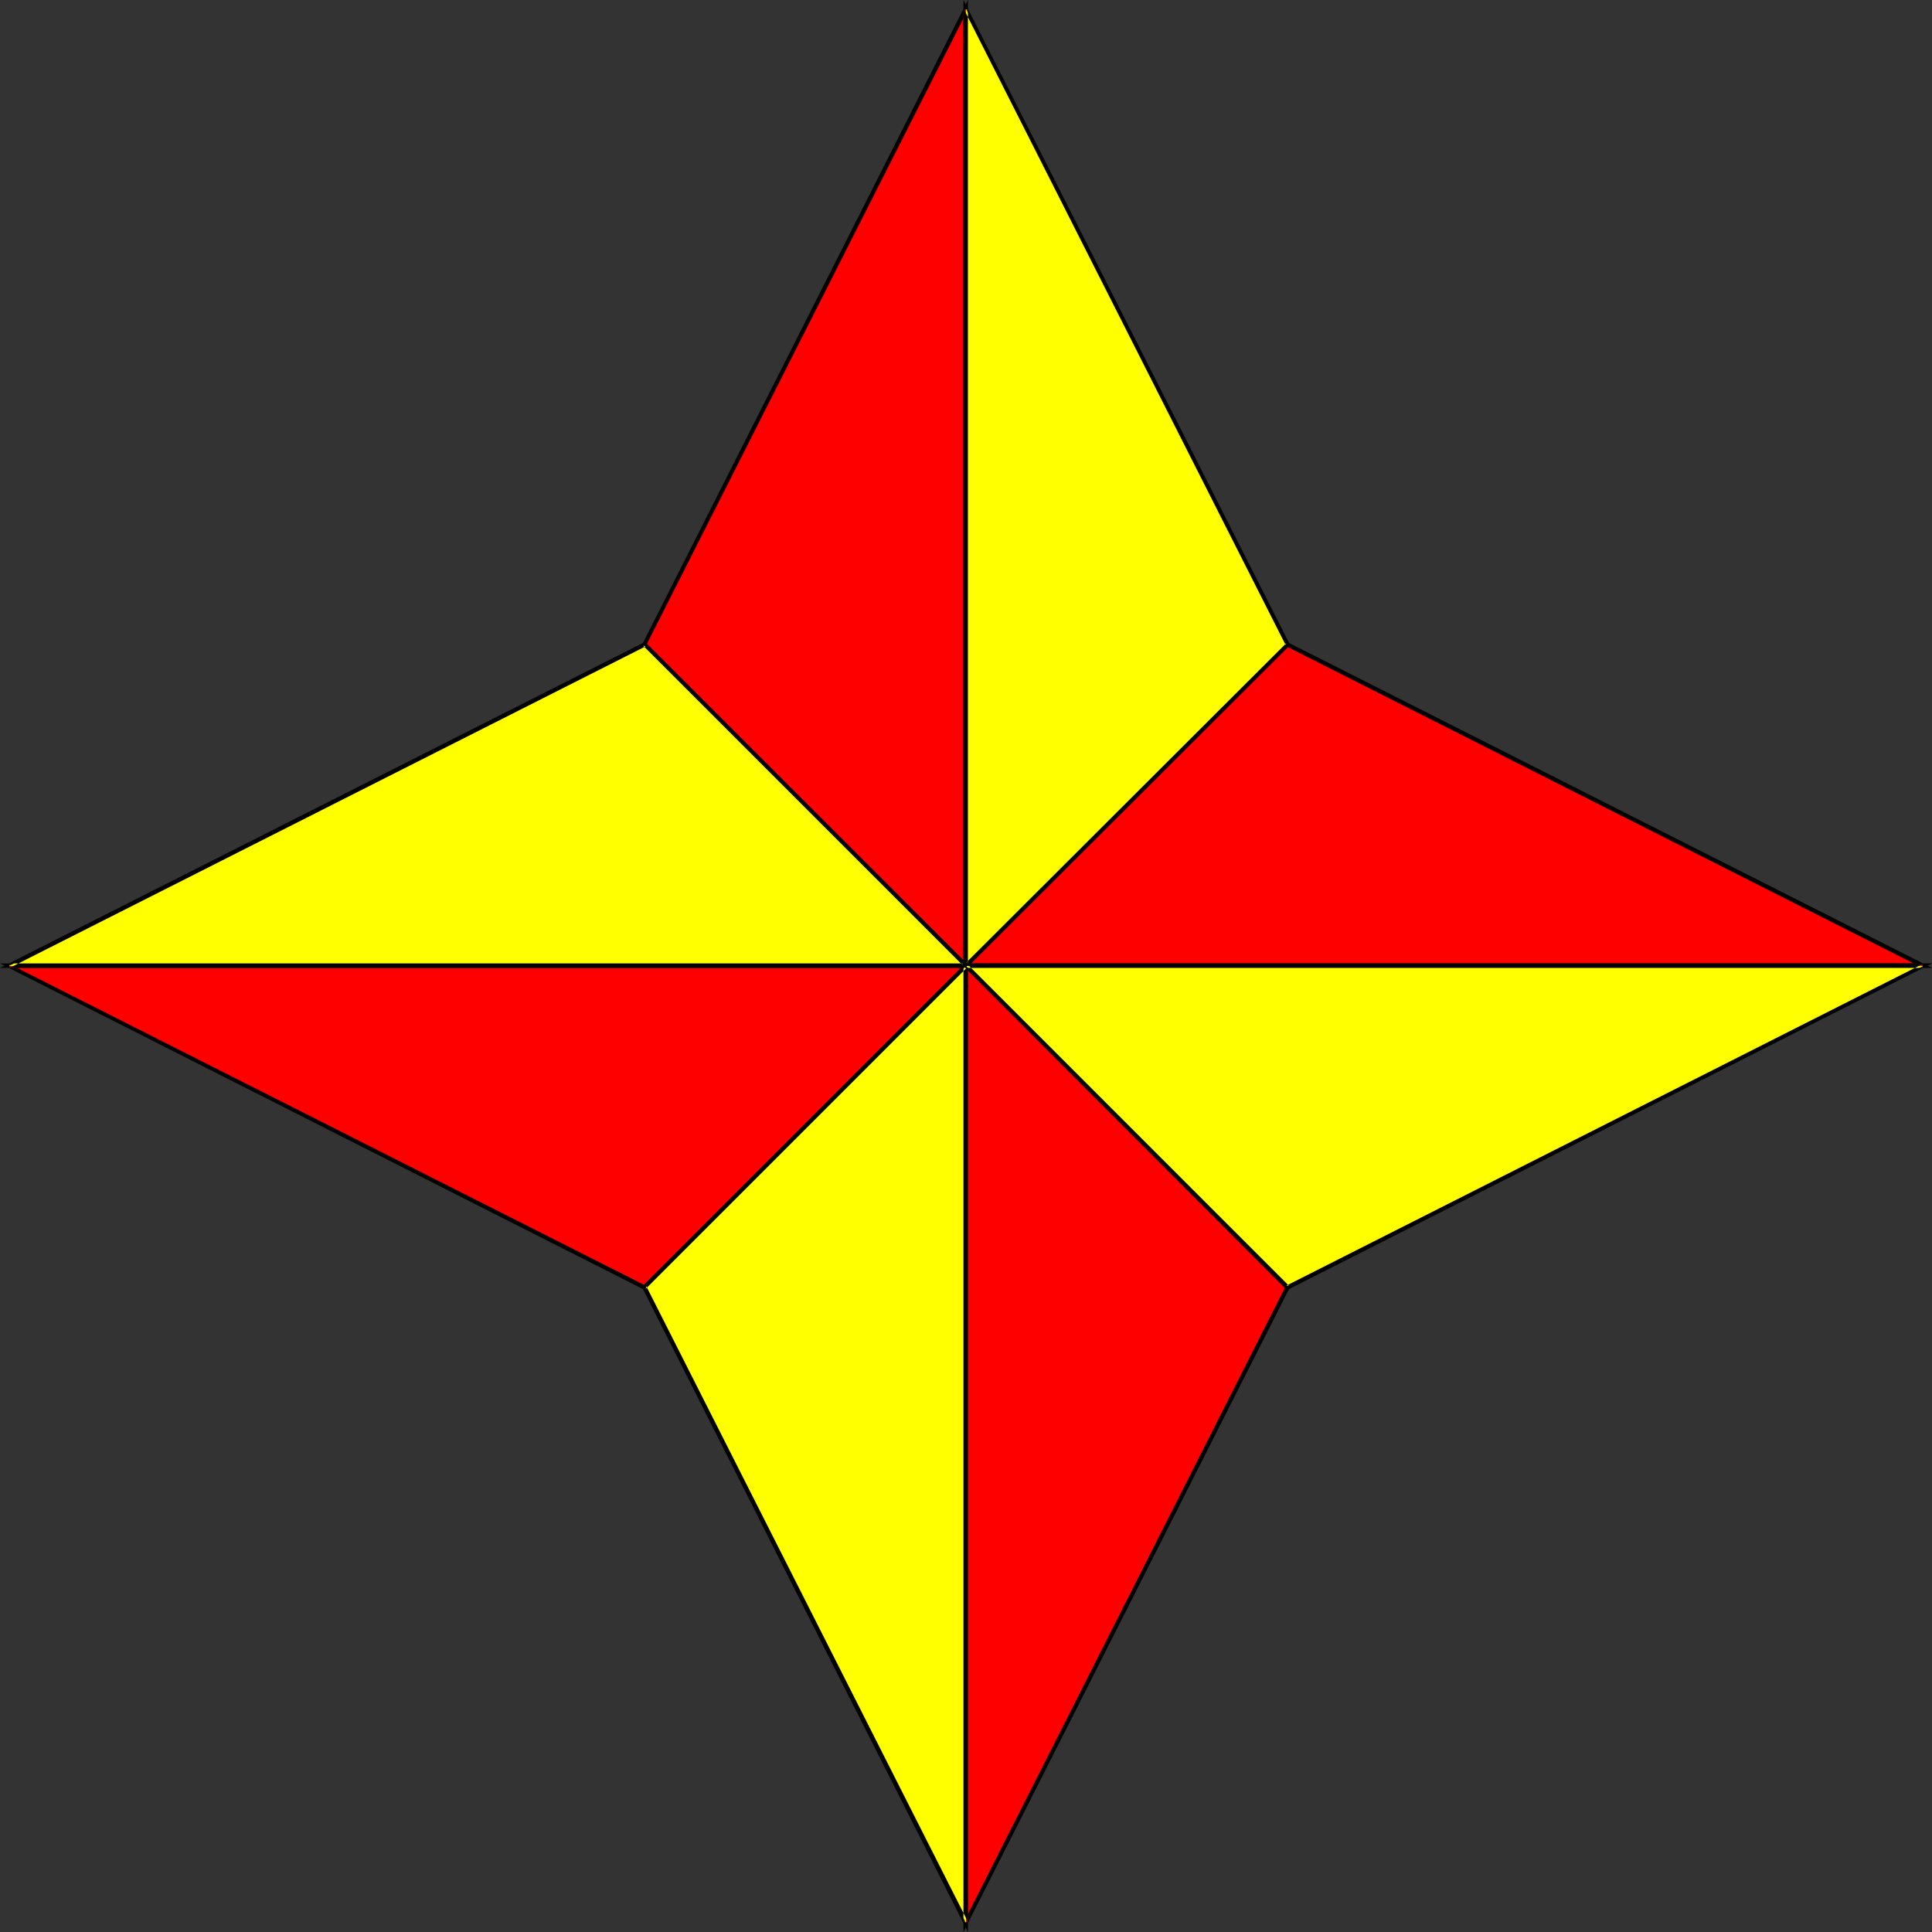
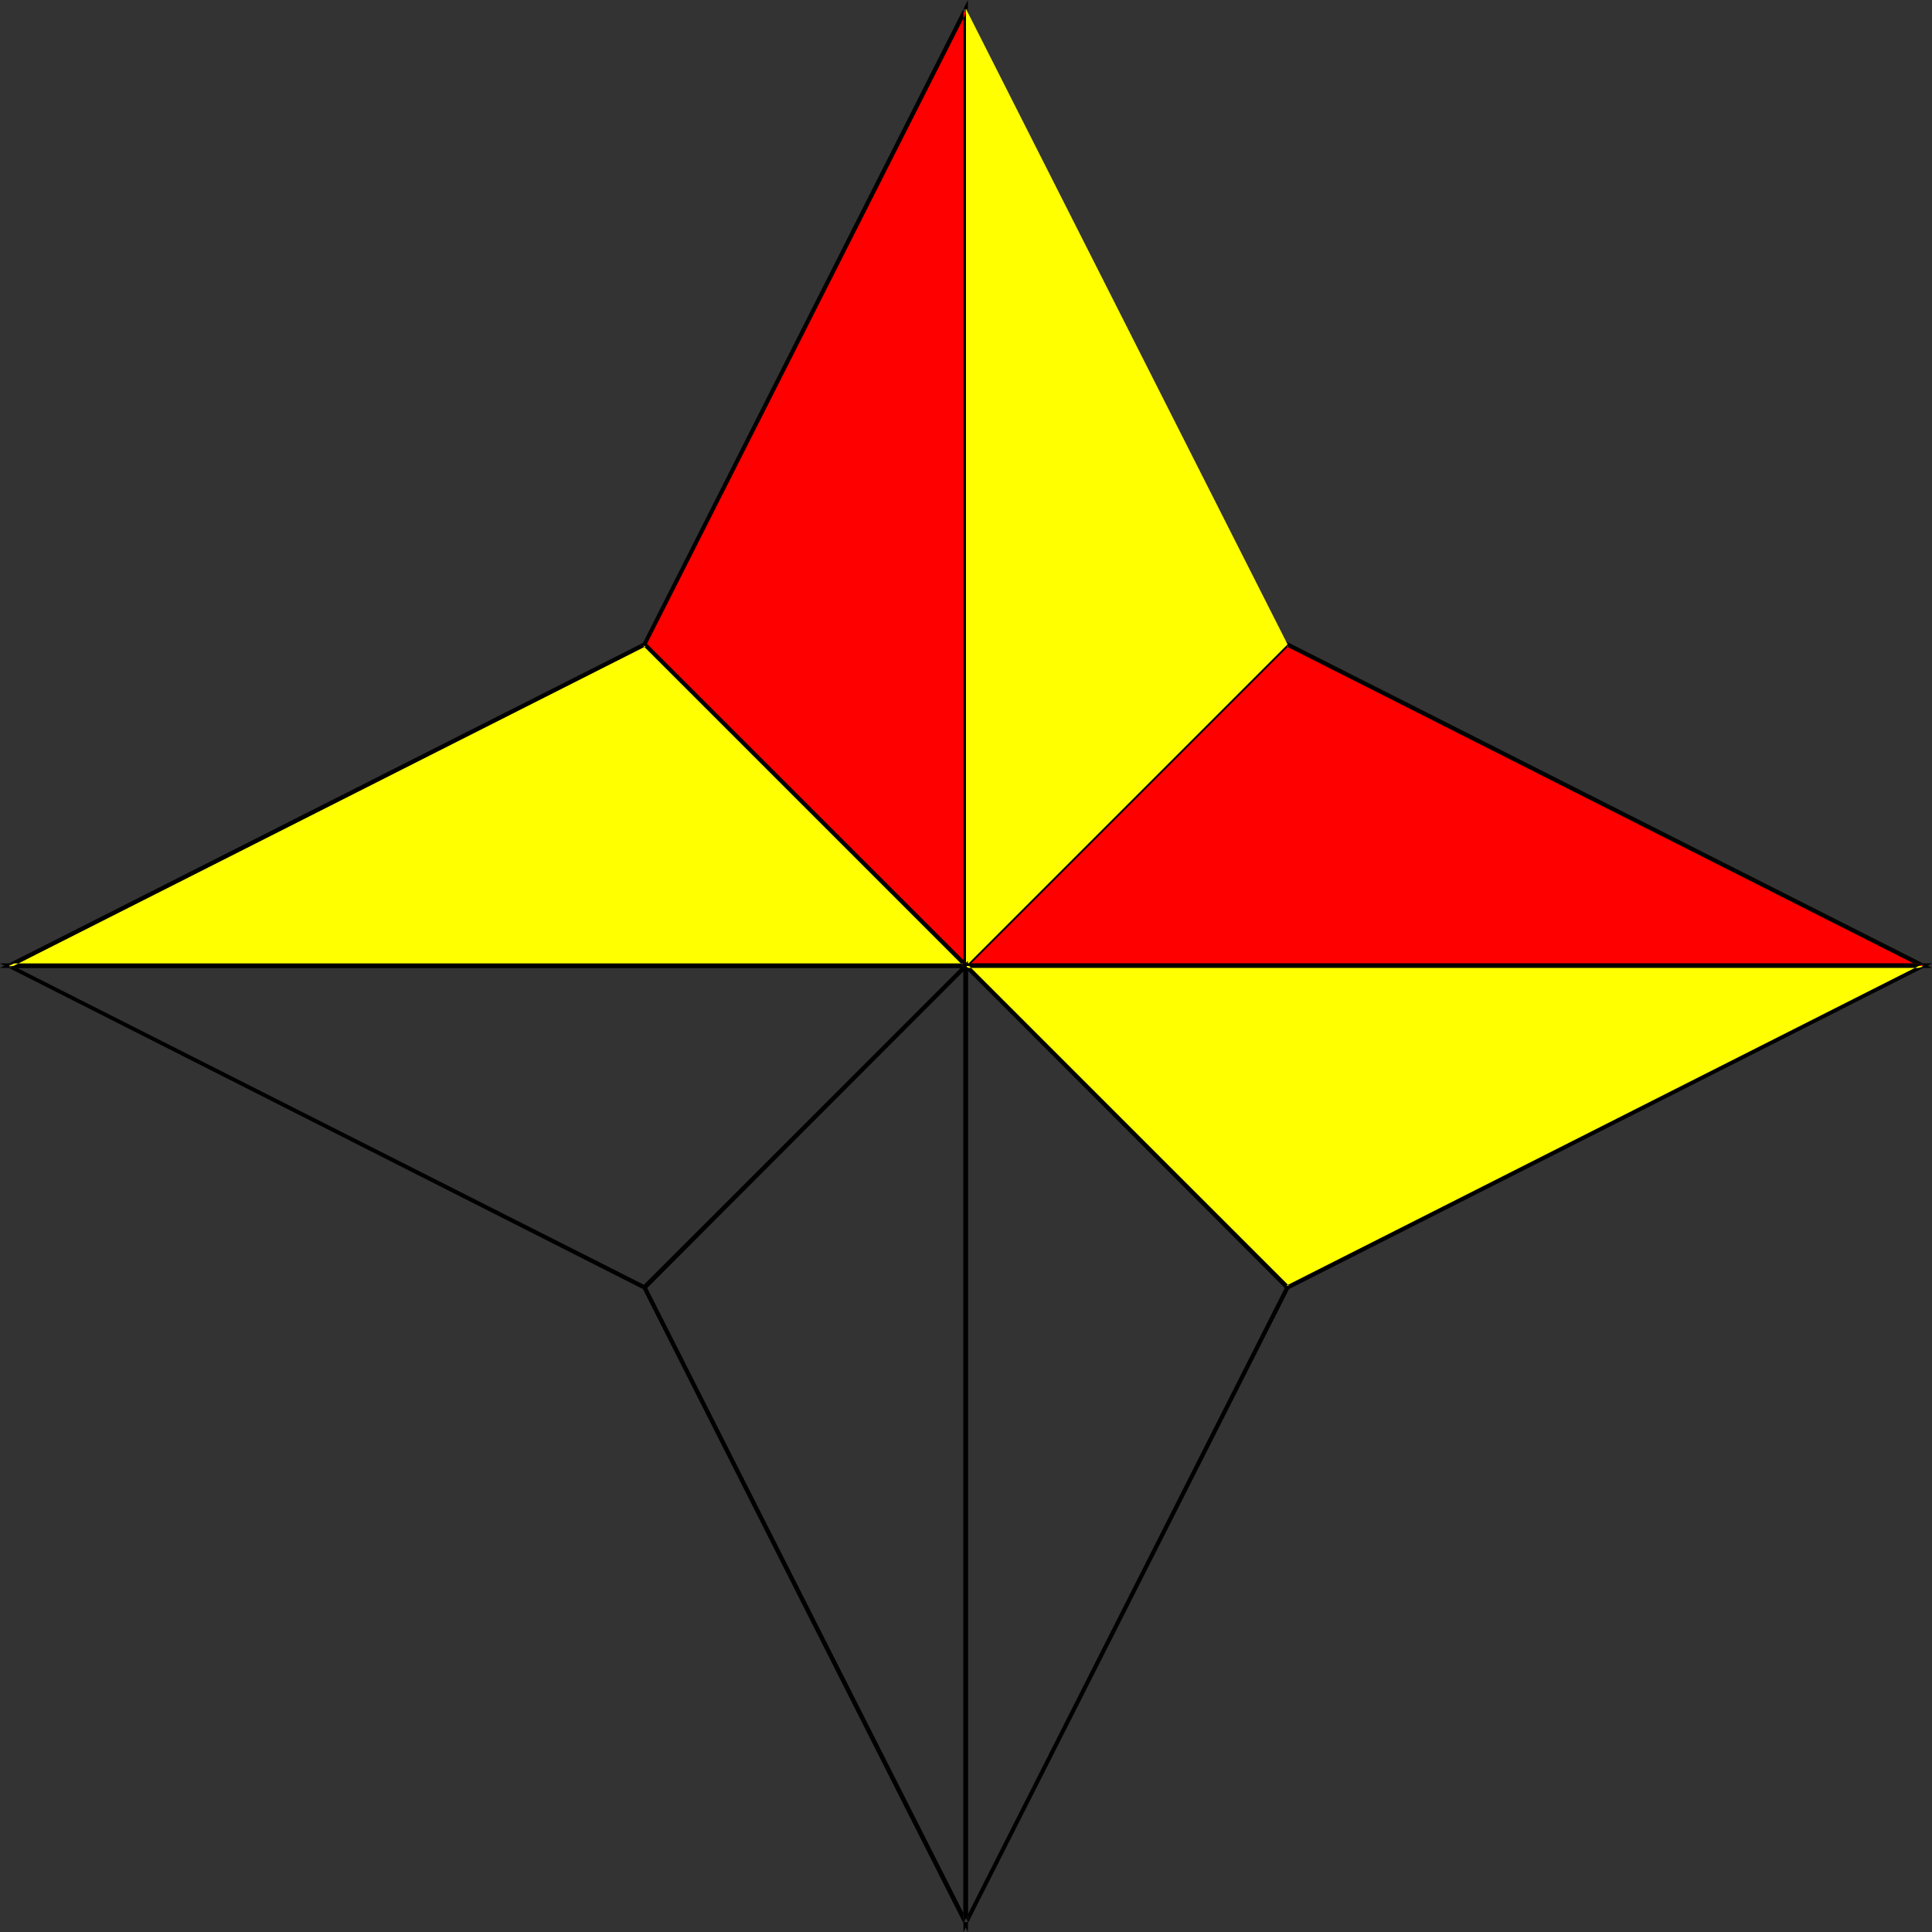
<svg xmlns="http://www.w3.org/2000/svg" xmlns:ns1="http://sodipodi.sourceforge.net/DTD/sodipodi-0.dtd" xmlns:ns2="http://www.inkscape.org/namespaces/inkscape" version="1.0" width="129.724mm" height="129.724mm" id="svg16" ns1:docname="Star 27.wmf">
  <rect width="100%" height="100%" fill="#333333" stroke="none" />
  <ns1:namedview id="namedview16" pagecolor="#ffffff" bordercolor="#000000" borderopacity="0.25" ns2:showpageshadow="2" ns2:pageopacity="0.0" ns2:pagecheckerboard="0" ns2:deskcolor="#d1d1d1" ns2:document-units="mm" />
  <defs id="defs1">
    <pattern id="WMFhbasepattern" patternUnits="userSpaceOnUse" width="6" height="6" x="0" y="0" />
  </defs>
  <path style="fill:#ff0000;fill-opacity:1;fill-rule:evenodd;stroke:none" d="m 163.539,163.539 81.608,81.608 V 2.262 Z" id="path1" />
  <path style="fill:#000000;fill-opacity:1;fill-rule:evenodd;stroke:none" d="m 162.893,163.701 82.739,82.739 V 0 l -82.739,163.701 h 1.131 L 245.632,2.424 244.501,2.262 V 245.147 l 0.97,-0.485 -81.608,-81.446 0.162,0.485 z" id="path2" />
-   <path style="fill:#ff0000;fill-opacity:1;fill-rule:evenodd;stroke:none" d="m 163.539,326.755 81.608,-81.608 H 2.262 Z" id="path3" />
  <path style="fill:#000000;fill-opacity:1;fill-rule:evenodd;stroke:none" d="m 163.701,327.401 82.739,-82.901 H 0 l 163.701,82.901 0.162,-1.131 -161.438,-81.608 -0.162,0.97 H 245.147 l -0.323,-0.97 -81.608,81.608 h 0.646 z" id="path4" />
-   <path style="fill:#ff0000;fill-opacity:1;fill-rule:evenodd;stroke:none" d="M 326.755,326.755 245.147,245.147 V 488.031 Z" id="path5" />
+   <path style="fill:#ff0000;fill-opacity:1;fill-rule:evenodd;stroke:none" d="M 326.755,326.755 245.147,245.147 Z" id="path5" />
  <path style="fill:#000000;fill-opacity:1;fill-rule:evenodd;stroke:none" d="m 327.401,326.593 -82.901,-82.739 v 246.44 l 82.901,-163.701 -1.131,-0.162 -81.608,161.277 0.97,0.323 V 245.147 l -0.808,0.323 81.608,81.608 -0.162,-0.646 z" id="path6" />
  <path style="fill:#ff0000;fill-opacity:1;fill-rule:evenodd;stroke:none" d="m 326.755,163.539 -81.608,81.608 h 242.885 z" id="path7" />
  <path style="fill:#000000;fill-opacity:1;fill-rule:evenodd;stroke:none" d="m 326.593,162.893 -82.739,82.739 h 246.44 l -163.701,-82.739 -0.162,1.131 161.438,81.608 0.162,-1.131 H 245.147 l 0.323,0.97 81.608,-81.608 -0.646,0.162 z" id="path8" />
  <path style="fill:#ffff00;fill-opacity:1;fill-rule:evenodd;stroke:none" d="m 326.755,163.539 -81.608,81.608 V 2.262 Z" id="path9" />
-   <path style="fill:#000000;fill-opacity:1;fill-rule:evenodd;stroke:none" d="m 326.27,163.701 0.162,-0.485 -81.608,81.446 0.808,0.485 V 2.262 l -0.97,0.162 81.608,161.277 h 1.131 L 244.501,0 v 246.44 l 82.901,-82.739 z" id="path10" />
  <path style="fill:#ffff00;fill-opacity:1;fill-rule:evenodd;stroke:none" d="m 163.539,163.539 81.608,81.608 H 2.262 Z" id="path11" />
  <path style="fill:#000000;fill-opacity:1;fill-rule:evenodd;stroke:none" d="m 163.862,164.024 -0.646,-0.162 81.608,81.608 0.323,-0.97 H 2.262 l 0.162,1.131 161.438,-81.608 -0.162,-1.131 L 0,245.632 h 246.44 l -82.739,-82.739 z" id="path12" />
-   <path style="fill:#ffff00;fill-opacity:1;fill-rule:evenodd;stroke:none" d="m 163.539,326.755 81.608,-81.608 v 242.885 z" id="path13" />
  <path style="fill:#000000;fill-opacity:1;fill-rule:evenodd;stroke:none" d="m 164.024,326.432 -0.162,0.646 81.608,-81.608 -0.97,-0.323 v 242.885 l 1.131,-0.323 -81.608,-161.277 -1.131,0.162 82.739,163.701 V 243.854 l -82.739,82.739 z" id="path14" />
  <path style="fill:#ffff00;fill-opacity:1;fill-rule:evenodd;stroke:none" d="M 326.755,326.755 245.147,245.147 H 488.031 Z" id="path15" />
  <path style="fill:#000000;fill-opacity:1;fill-rule:evenodd;stroke:none" d="m 326.432,326.27 h 0.646 l -81.608,-81.608 -0.323,0.97 h 242.885 l -0.162,-0.97 -161.438,81.608 0.162,1.131 163.701,-82.901 H 243.854 l 82.739,82.901 z" id="path16" />
</svg>